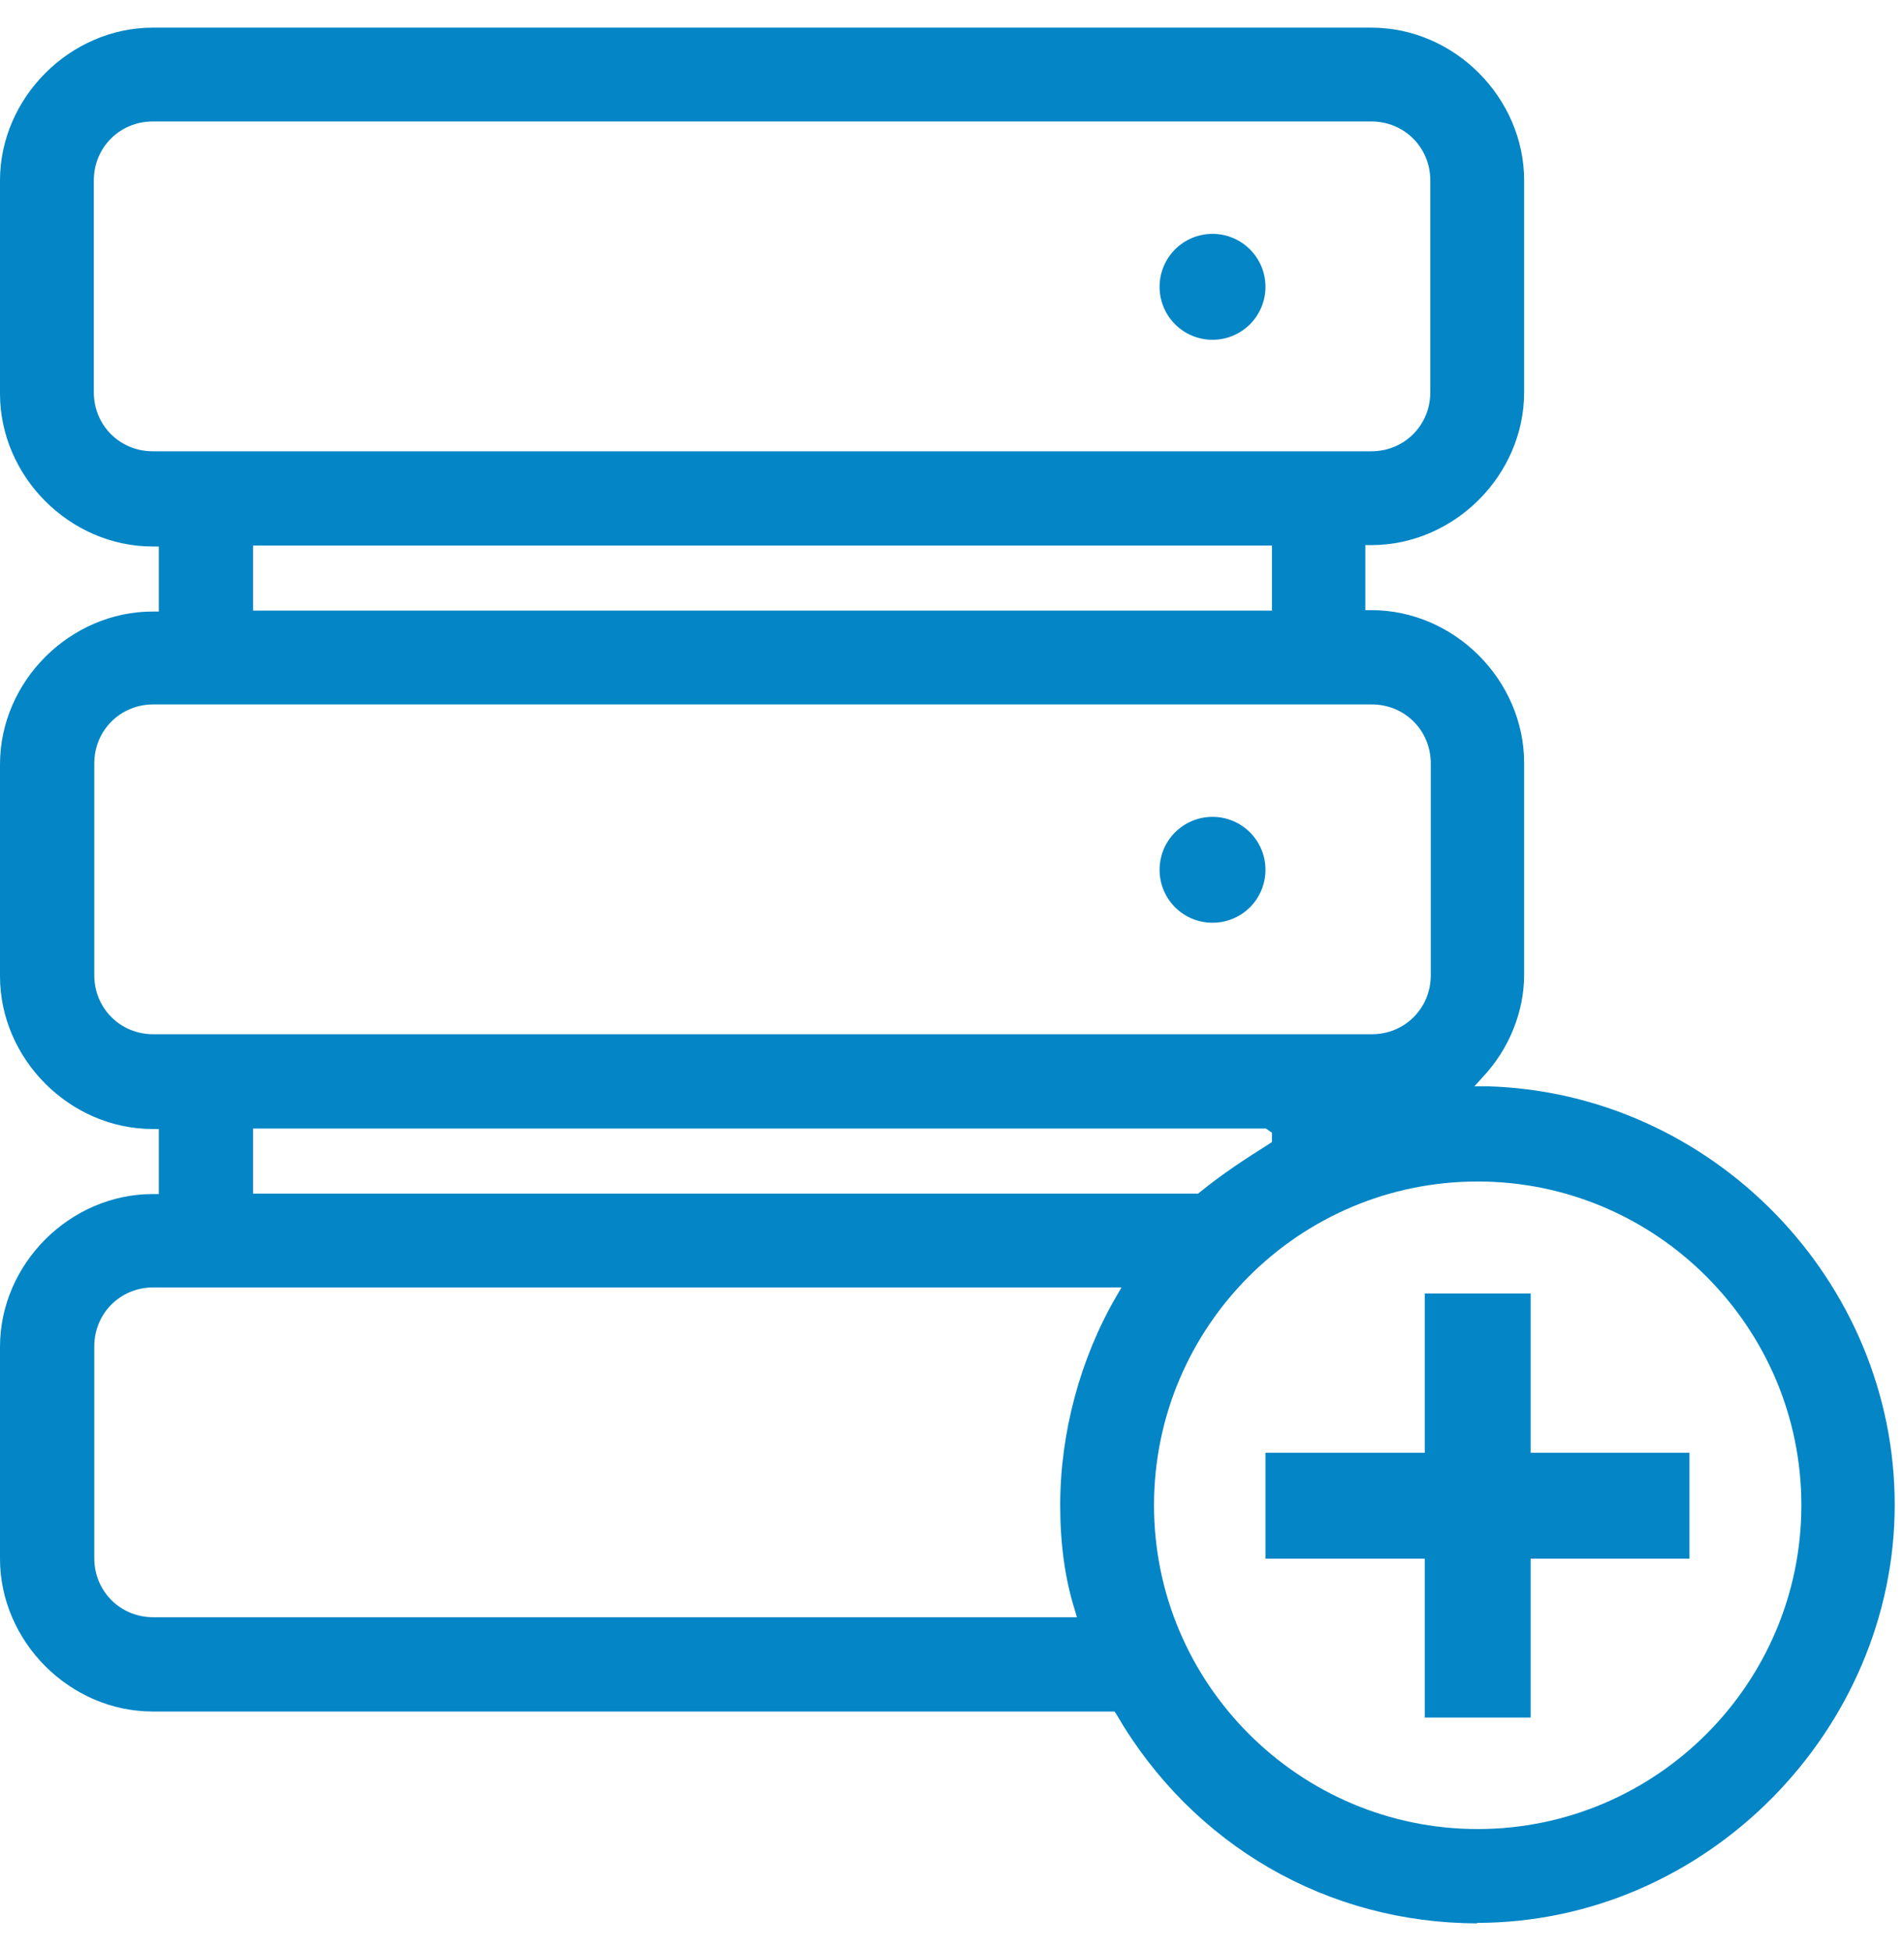
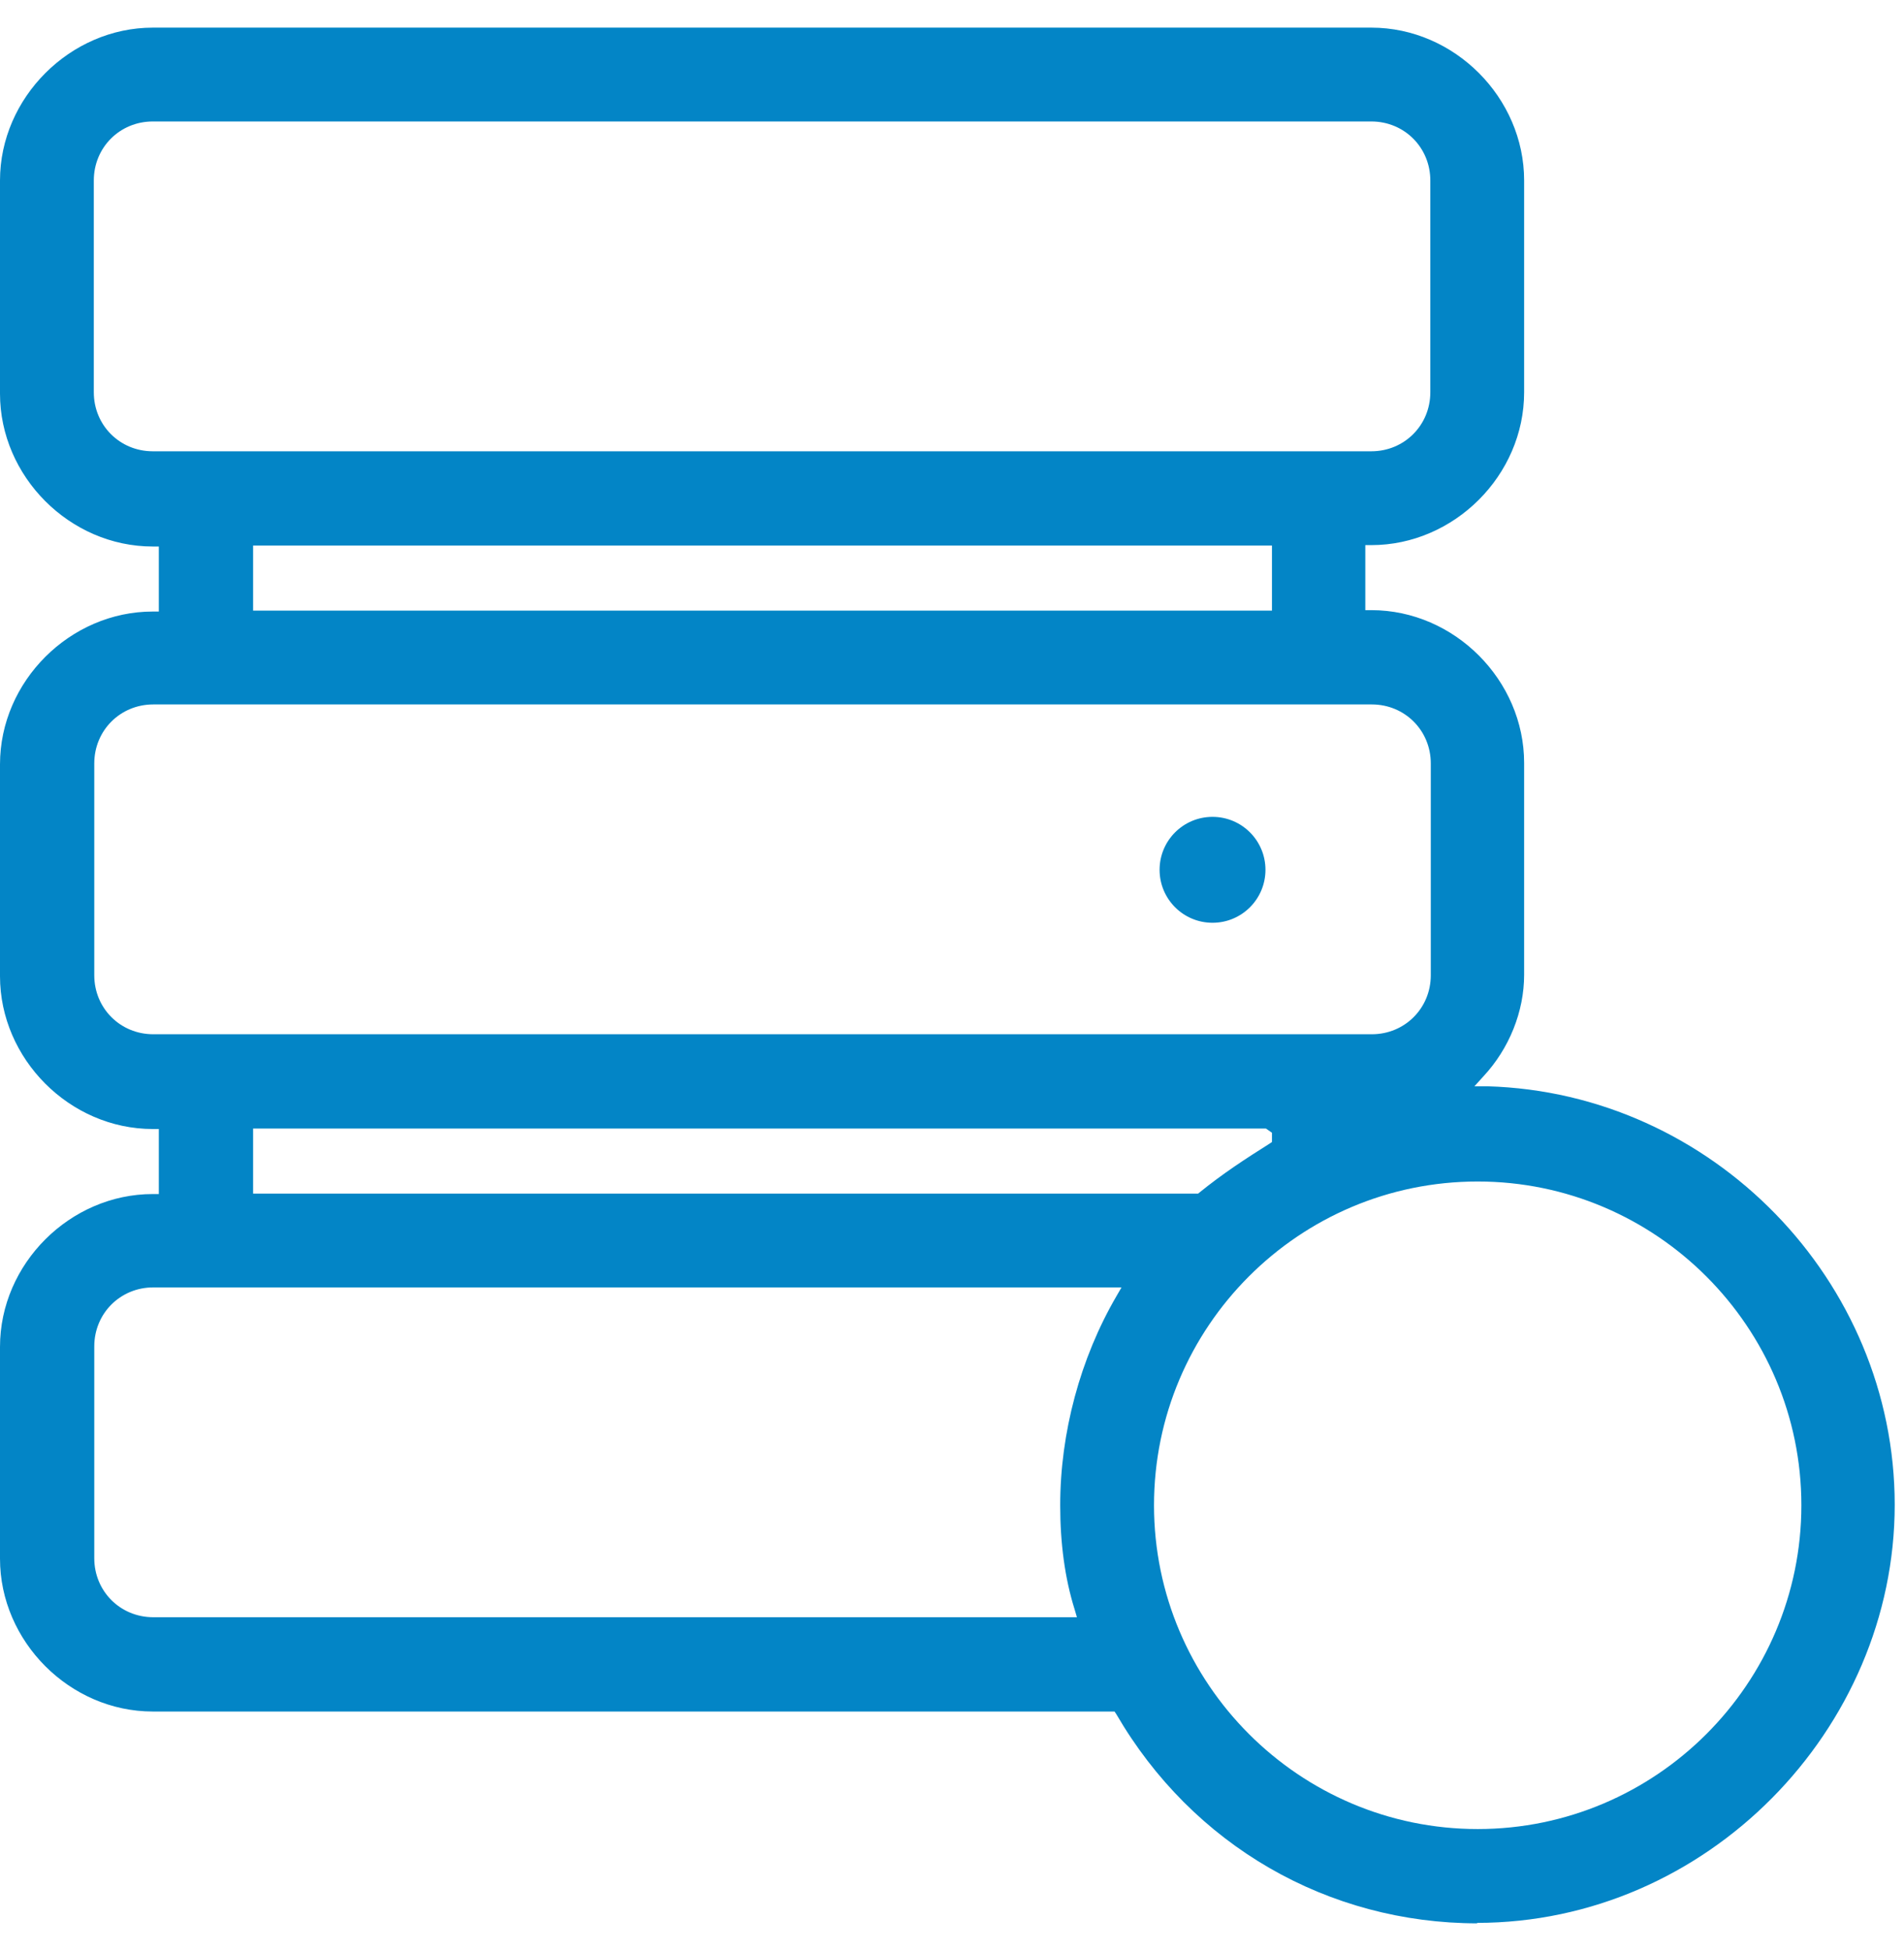
<svg xmlns="http://www.w3.org/2000/svg" width="41" height="42" viewBox="0 0 41 42" fill="none">
  <g clip-path="url(#clip0_7_239)">
    <path d="M31.82 41.405C28.59 41.405 25.68 39.725 24.04 36.905L24 36.845H3.29C1.5 36.845 0 35.335 0 33.555V28.995C0 27.205 1.51 25.705 3.29 25.705H3.42V24.305H3.29C1.5 24.305 0 22.795 0 21.015V16.455C0 14.665 1.51 13.165 3.29 13.165H3.42V11.765H3.29C1.5 11.765 0 10.255 0 8.475V3.885C0 2.105 1.51 0.595 3.29 0.595H29.53C31.32 0.595 32.82 2.105 32.82 3.885V8.445C32.82 10.235 31.31 11.735 29.53 11.735H29.4V13.135H29.53C31.32 13.135 32.82 14.645 32.82 16.425V20.985C32.82 21.775 32.5 22.575 31.94 23.175L31.75 23.385H32.03C36.87 23.525 40.8 27.565 40.8 32.395C40.8 37.225 36.76 41.395 31.8 41.395L31.82 41.405ZM31.82 25.435C27.97 25.435 24.85 28.565 24.85 32.405C24.85 36.245 27.98 39.375 31.82 39.375C35.66 39.375 38.79 36.245 38.79 32.405C38.79 28.565 35.66 25.435 31.82 25.435ZM3.3 27.715C2.59 27.715 2.03 28.275 2.03 28.985V33.545C2.03 34.255 2.59 34.815 3.3 34.815H23.19L23.14 34.645C22.93 33.975 22.83 33.225 22.83 32.405C22.83 30.845 23.26 29.245 24.04 27.905L24.15 27.715H3.29H3.3ZM5.45 25.695H25.8C26.34 25.255 26.84 24.935 27.33 24.625L27.39 24.585V24.385L27.26 24.295H5.45V25.695ZM3.3 15.165C2.59 15.165 2.03 15.725 2.03 16.435V20.995C2.03 21.705 2.59 22.265 3.3 22.265H29.54C30.25 22.265 30.81 21.705 30.81 20.995V16.435C30.81 15.725 30.25 15.165 29.54 15.165H3.29H3.3ZM5.45 13.145H27.39V11.745H5.45V13.145ZM3.29 2.615C2.58 2.615 2.02 3.175 2.02 3.885V8.445C2.02 9.155 2.58 9.715 3.29 9.715H29.53C30.24 9.715 30.8 9.155 30.8 8.445V3.885C30.8 3.175 30.24 2.615 29.53 2.615H3.29Z" fill="#0385C6" />
    <path d="M26.11 19.865C26.74 19.865 27.25 19.355 27.25 18.725C27.25 18.095 26.74 17.585 26.11 17.585C25.48 17.585 24.97 18.095 24.97 18.725C24.97 19.355 25.48 19.865 26.11 19.865Z" fill="#0385C6" />
-     <path d="M26.11 7.315C26.74 7.315 27.25 6.805 27.25 6.175C27.25 5.545 26.74 5.035 26.11 5.035C25.48 5.035 24.97 5.545 24.97 6.175C24.97 6.805 25.48 7.315 26.11 7.315Z" fill="#0385C6" />
-     <path d="M32.96 28.985V27.845H30.68V28.985V31.275H27.25V33.555H30.68V36.975H32.96V33.555H36.38V31.275H32.96V28.985Z" fill="#0385C6" />
  </g>
  <defs>
    <clipPath id="clip0_7_239">
      <rect width="40.81" height="40.81" fill="white" transform="translate(0 0.595)" />
    </clipPath>
  </defs>
</svg>